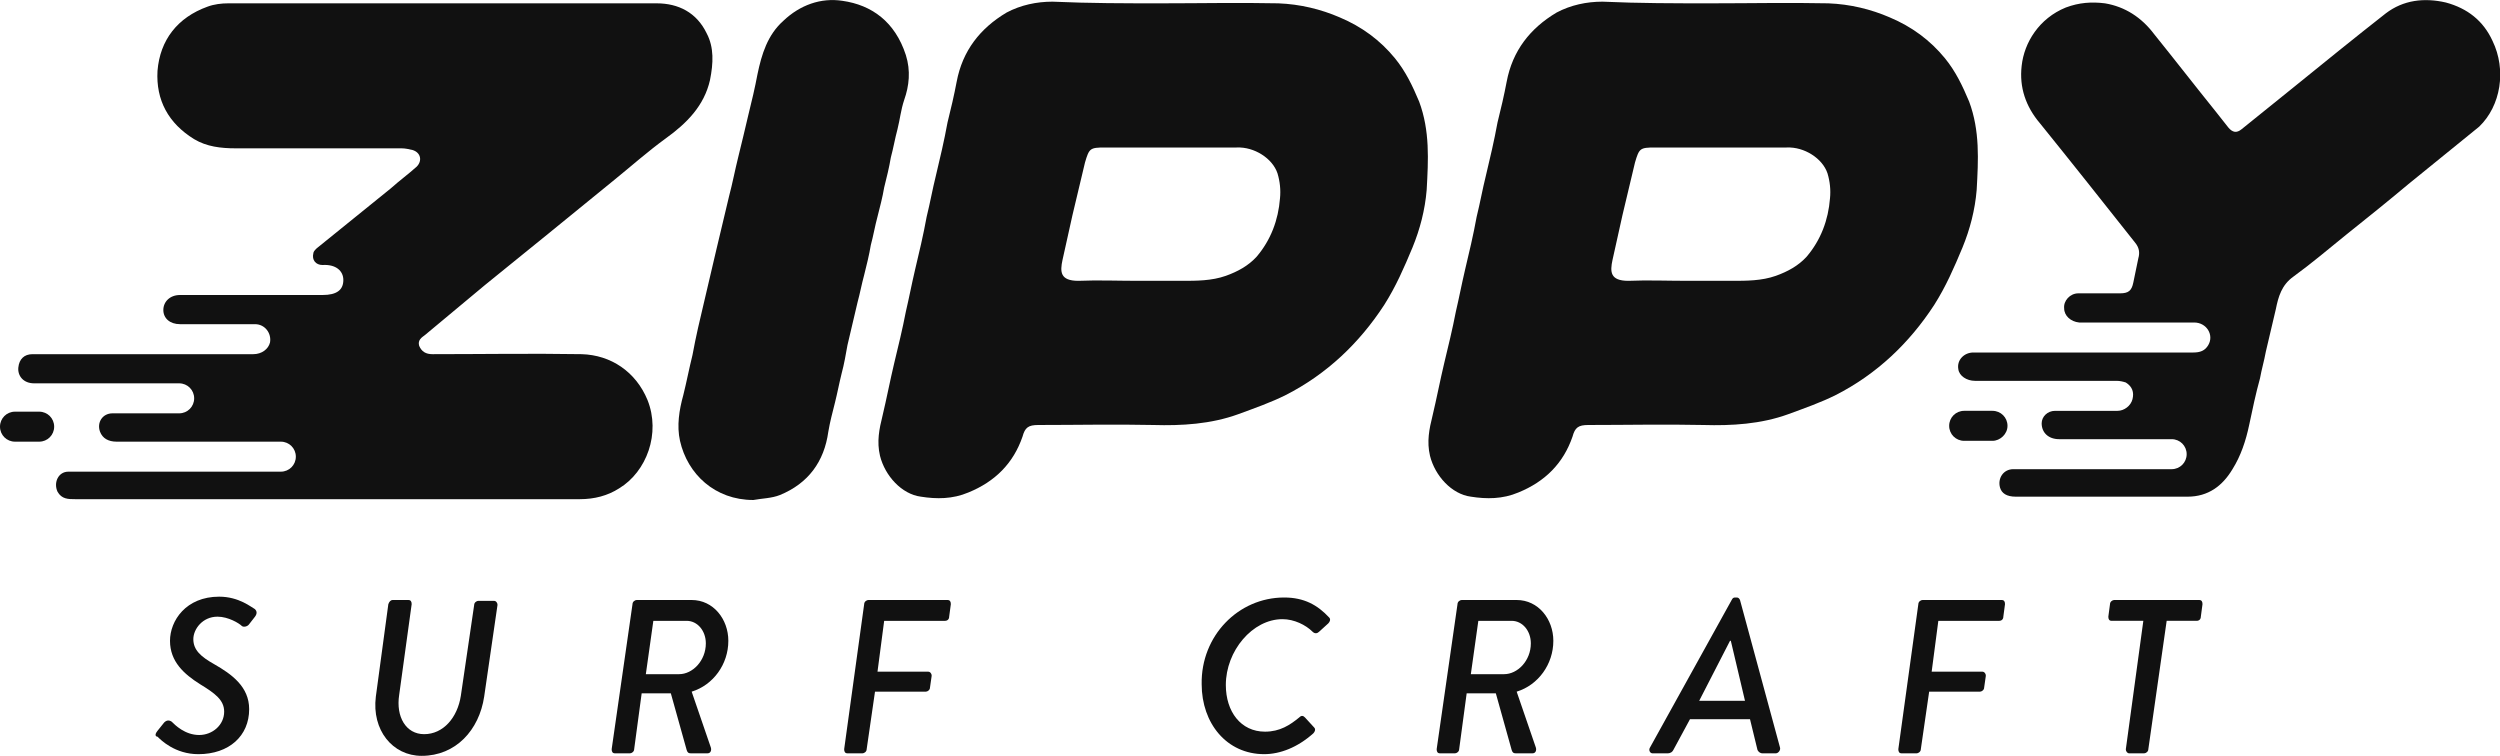
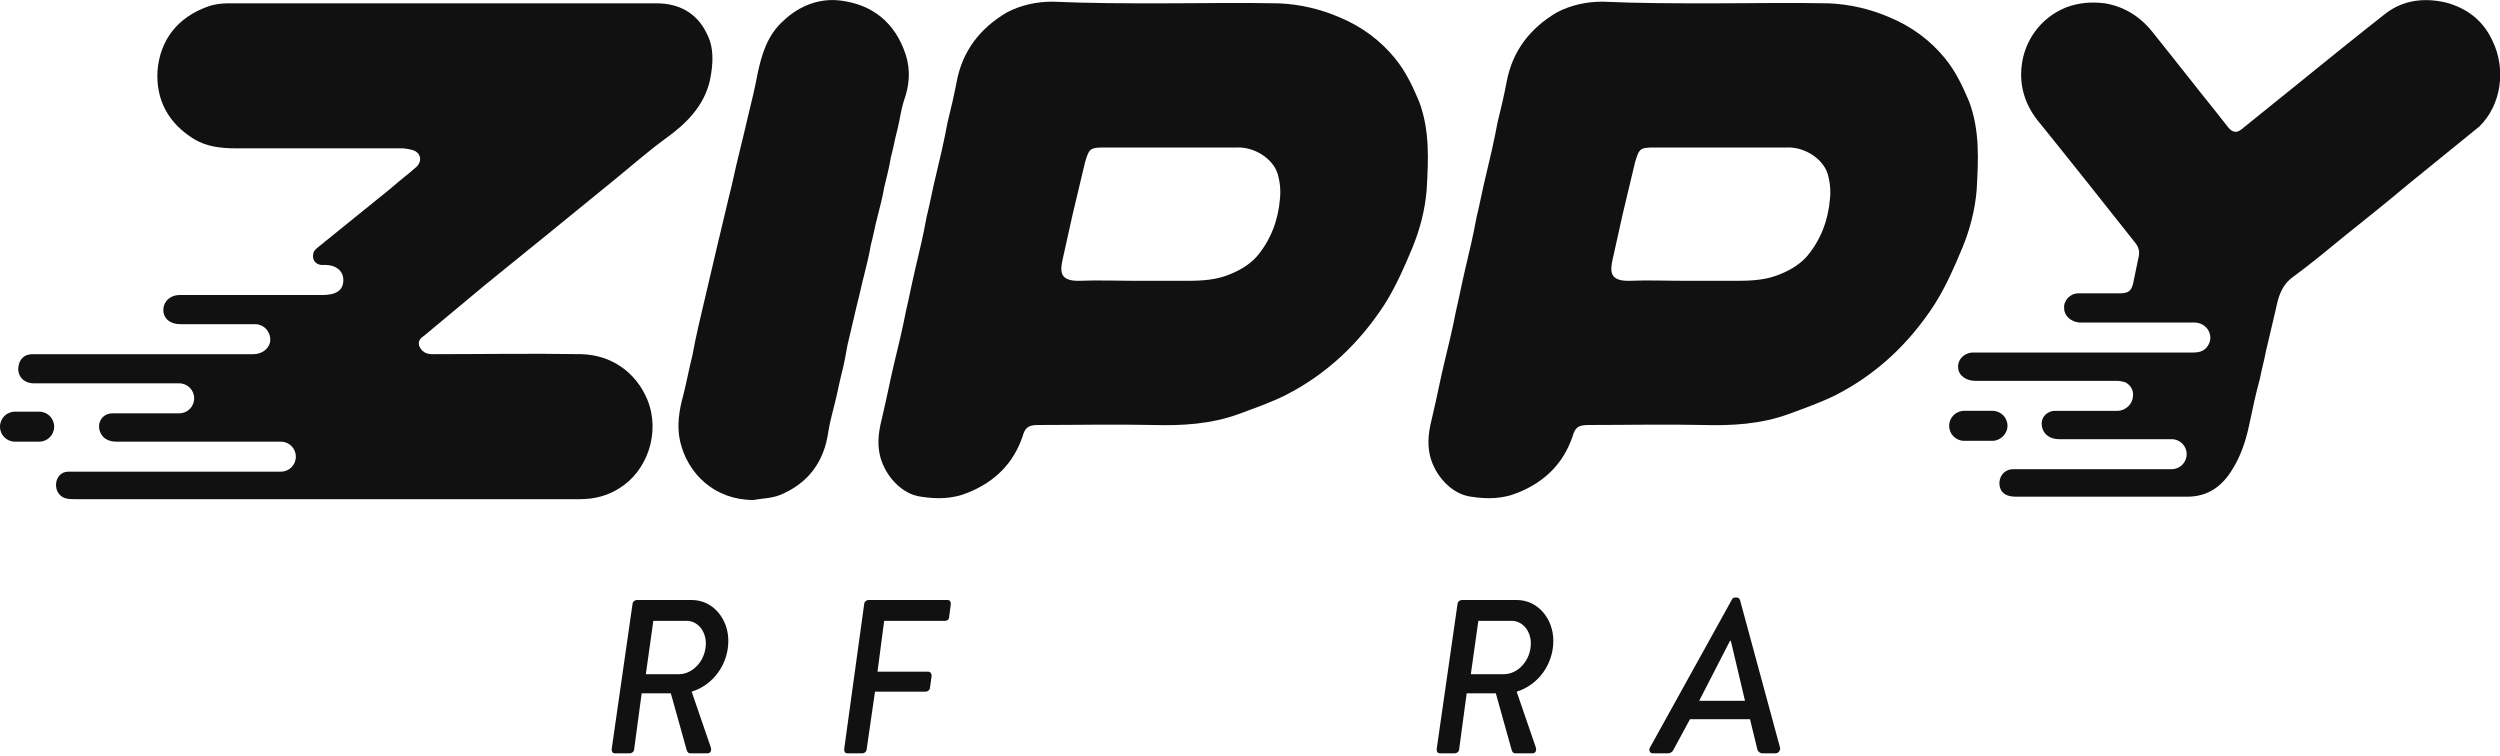
<svg xmlns="http://www.w3.org/2000/svg" version="1.1" id="Layer_1" x="0px" y="0px" viewBox="0 0 300 90.7" style="enable-background:new 0 0 300 90.7;" xml:space="preserve">
  <style type="text/css">
	.st0{fill:#111111;}
</style>
  <g id="logo">
    <g id="subtext">
-       <path class="st0" d="M18.9,87.7l0.8-1c0.3-0.3,0.6-0.3,0.9-0.1c0.4,0.4,1.6,1.6,3.3,1.6c1.6,0,3-1.2,3-2.8c0-1.4-1.1-2.2-2.9-3.3    c-1.9-1.2-3.6-2.7-3.6-5.2c0-2.4,1.9-5.3,5.9-5.3c2.4,0,3.9,1.3,4.3,1.5c0.2,0.2,0.3,0.5,0,0.9l-0.7,0.9c-0.2,0.3-0.7,0.4-0.9,0.2    c-0.3-0.3-1.6-1.1-2.9-1.1c-1.8,0-2.9,1.5-2.9,2.7c0,1.3,0.9,2.1,2.5,3c2.1,1.2,4.2,2.7,4.2,5.4c0,3.2-2.4,5.4-6.1,5.4    c-2.8,0-4.5-1.7-4.9-2.1C18.7,88.4,18.5,88.2,18.9,87.7z" />
-       <path class="st0" d="M46.6,72.5c0.1-0.3,0.3-0.5,0.5-0.5H49c0.3,0,0.4,0.2,0.4,0.5l-1.5,10.9c-0.4,2.6,0.8,4.7,3,4.7    c2.3,0,4-2,4.4-4.6l1.6-10.9c0-0.3,0.3-0.5,0.5-0.5h1.9c0.2,0,0.4,0.2,0.4,0.5l-1.6,11c-0.6,4-3.4,7.1-7.5,7.1    c-3.5,0-6-3.1-5.5-7.1L46.6,72.5z" />
      <path class="st0" d="M75.9,72.5c0-0.3,0.3-0.5,0.5-0.5H83c2.6,0,4.4,2.3,4.4,4.9c0,2.8-1.8,5.3-4.4,6.1l2.3,6.7    c0.1,0.3,0,0.7-0.4,0.7h-2c-0.3,0-0.4-0.1-0.5-0.4l-1.9-6.8H77l-0.9,6.7c0,0.3-0.3,0.5-0.5,0.5h-1.8c-0.3,0-0.4-0.2-0.4-0.5    L75.9,72.5z M81.5,80.9c1.6,0,3.2-1.6,3.2-3.7c0-1.5-1-2.7-2.3-2.7h-4l-0.9,6.4C77.5,80.9,81.5,80.9,81.5,80.9z" />
      <path class="st0" d="M103.7,72.5c0-0.3,0.3-0.5,0.5-0.5h9.5c0.3,0,0.4,0.2,0.4,0.5l-0.2,1.5c0,0.3-0.2,0.5-0.5,0.5h-7.3l-0.8,6.1    h6.1c0.2,0,0.4,0.2,0.4,0.5l-0.2,1.4c0,0.3-0.3,0.5-0.5,0.5H105l-1,6.9c0,0.3-0.3,0.5-0.5,0.5h-1.8c-0.3,0-0.4-0.2-0.4-0.5    L103.7,72.5z" />
-       <path class="st0" d="M154.1,71.7c2.4,0,4,0.9,5.4,2.4c0.2,0.2,0.1,0.5-0.1,0.7l-1.1,1c-0.2,0.2-0.5,0.3-0.8,0    c-0.8-0.8-2.2-1.5-3.6-1.5c-3.6,0-6.8,3.8-6.8,7.9c0,3.2,1.8,5.6,4.7,5.6c1.8,0,3-0.8,4.1-1.7c0.3-0.3,0.5-0.2,0.7,0l1.1,1.2    c0.2,0.2,0.1,0.5-0.1,0.7c-1.9,1.7-4,2.5-5.9,2.5c-4.5,0-7.5-3.7-7.5-8.4C144.1,76.3,148.6,71.7,154.1,71.7z" />
      <path class="st0" d="M174.9,72.5c0-0.3,0.3-0.5,0.5-0.5h6.6c2.6,0,4.4,2.3,4.4,4.9c0,2.8-1.8,5.3-4.4,6.1l2.3,6.7    c0.1,0.3,0,0.7-0.4,0.7h-2c-0.3,0-0.4-0.1-0.5-0.4l-1.9-6.8H176l-0.9,6.7c0,0.3-0.3,0.5-0.5,0.5h-1.8c-0.3,0-0.4-0.2-0.4-0.5    L174.9,72.5z M180.5,80.9c1.6,0,3.2-1.6,3.2-3.7c0-1.5-1-2.7-2.3-2.7h-4l-0.9,6.4C176.5,80.9,180.5,80.9,180.5,80.9z" />
      <path class="st0" d="M198,89.7l9.8-17.7c0.1-0.2,0.2-0.3,0.4-0.3h0.2c0.2,0,0.3,0.1,0.4,0.3l4.8,17.7c0.1,0.3-0.2,0.7-0.5,0.7    h-1.6c-0.3,0-0.5-0.2-0.6-0.4l-0.9-3.7h-7.2l-2,3.7c-0.1,0.2-0.3,0.4-0.7,0.4h-1.8C198,90.4,197.8,90,198,89.7z M209.4,84.1    l-1.7-7.2h-0.1l-3.7,7.2H209.4z" />
-       <path class="st0" d="M230.2,72.5c0-0.3,0.3-0.5,0.5-0.5h9.5c0.3,0,0.4,0.2,0.4,0.5l-0.2,1.5c0,0.3-0.2,0.5-0.5,0.5h-7.3l-0.8,6.1    h6.1c0.2,0,0.4,0.2,0.4,0.5l-0.2,1.4c0,0.3-0.3,0.5-0.5,0.5h-6.1l-1,6.9c0,0.3-0.3,0.5-0.5,0.5h-1.8c-0.3,0-0.4-0.2-0.4-0.5    L230.2,72.5z" />
-       <path class="st0" d="M257.2,74.5h-3.8c-0.3,0-0.4-0.2-0.4-0.5l0.2-1.5c0-0.3,0.3-0.5,0.5-0.5h10.2c0.3,0,0.4,0.2,0.4,0.5l-0.2,1.5    c0,0.3-0.2,0.5-0.5,0.5H260l-2.2,15.4c0,0.3-0.3,0.5-0.5,0.5h-1.8c-0.2,0-0.4-0.2-0.4-0.5L257.2,74.5z" />
    </g>
    <g id="zippy">
      <path class="st0" d="M139.3,0.4c4.7,0,9.4-0.1,14.1,0c2.6,0.1,5.1,0.7,7.4,1.7c2.6,1.1,4.8,2.7,6.6,4.9c1.3,1.6,2.1,3.3,2.9,5.2    c1.3,3.5,1.1,7,0.9,10.6c-0.2,2.4-0.8,4.7-1.7,6.9c-1,2.4-2,4.7-3.4,6.9c-3,4.6-6.9,8.3-11.8,10.8c-1.8,0.9-3.8,1.6-5.7,2.3    c-3.3,1.2-6.8,1.4-10.2,1.3c-4.6-0.1-9.2,0-13.8,0c-1.2,0-1.6,0.3-1.9,1.4c-1.1,3.2-3.3,5.4-6.5,6.7c-1.9,0.8-3.8,0.8-5.7,0.5    c-2.3-0.3-4.3-2.5-4.9-4.9c-0.4-1.7-0.1-3.2,0.3-4.8c0.5-2.1,0.9-4.2,1.4-6.3s1-4.1,1.4-6.2c0.4-1.7,0.7-3.3,1.1-5    c0.5-2.1,1-4.2,1.4-6.4c0.4-1.6,0.7-3.3,1.1-4.9c0.5-2.1,1-4.2,1.4-6.4c0.4-1.6,0.8-3.3,1.1-4.9c0.7-3.7,2.8-6.4,6-8.3    c1.7-0.9,3.6-1.3,5.5-1.3C130.8,0.4,135,0.4,139.3,0.4L139.3,0.4z M136.6,33.7c1.7,0,3.5,0,5.2,0c1.8,0,3.6,0,5.3-0.6    c1.4-0.5,2.7-1.2,3.7-2.3c1.7-2,2.6-4.4,2.8-7c0.1-1,0-2-0.3-3c-0.6-1.8-2.8-3.2-4.9-3.1c-5.3,0-10.5,0-15.8,0    c-1.8,0-1.9,0.1-2.4,1.8c-0.5,2.1-1,4.2-1.5,6.3c-0.4,1.8-0.8,3.6-1.2,5.4c-0.3,1.4-0.3,2.5,1.9,2.5    C131.7,33.6,134.2,33.7,136.6,33.7z" />
      <path class="st0" d="M205.3,0.4c4.7,0,9.4-0.1,14.1,0c2.6,0.1,5.1,0.7,7.4,1.7c2.6,1.1,4.8,2.7,6.6,4.9c1.3,1.6,2.1,3.3,2.9,5.2    c1.3,3.5,1.1,7,0.9,10.6c-0.2,2.4-0.8,4.7-1.7,6.9c-1,2.4-2,4.7-3.4,6.9c-3,4.6-6.9,8.3-11.8,10.8c-1.8,0.9-3.8,1.6-5.7,2.3    c-3.3,1.2-6.8,1.4-10.2,1.3c-4.6-0.1-9.2,0-13.8,0c-1.2,0-1.6,0.3-1.9,1.4c-1.1,3.2-3.3,5.4-6.5,6.7c-1.9,0.8-3.8,0.8-5.7,0.5    c-2.3-0.3-4.3-2.5-4.9-4.9c-0.4-1.7-0.1-3.2,0.3-4.8c0.5-2.1,0.9-4.2,1.4-6.3s1-4.1,1.4-6.2c0.4-1.7,0.7-3.3,1.1-5    c0.5-2.1,1-4.2,1.4-6.4c0.4-1.6,0.7-3.3,1.1-4.9c0.5-2.1,1-4.2,1.4-6.4c0.4-1.6,0.8-3.3,1.1-4.9c0.7-3.7,2.8-6.4,6-8.3    c1.7-0.9,3.6-1.3,5.5-1.3C196.7,0.4,201,0.4,205.3,0.4L205.3,0.4z M202.6,33.7c1.7,0,3.5,0,5.2,0c1.8,0,3.6,0,5.3-0.6    c1.4-0.5,2.7-1.2,3.7-2.3c1.7-2,2.6-4.4,2.8-7c0.1-1,0-2-0.3-3c-0.6-1.8-2.8-3.2-4.9-3.1c-5.3,0-10.5,0-15.8,0    c-1.8,0-1.9,0.1-2.4,1.8c-0.5,2.1-1,4.2-1.5,6.3c-0.4,1.8-0.8,3.6-1.2,5.4c-0.3,1.4-0.3,2.5,1.9,2.5    C197.7,33.6,200.1,33.7,202.6,33.7z" />
      <path class="st0" d="M108.7,6.6c-1.3-4-4.1-6-7.6-6.5C98.5-0.3,96,0.6,94,2.5c-1.9,1.7-2.6,4-3.1,6.4c-0.3,1.6-0.7,3.3-1.1,4.9    c-0.4,1.7-0.8,3.4-1.2,5c-0.4,1.6-0.7,3.2-1.1,4.7c-0.5,2.1-1,4.2-1.5,6.3s-1,4.3-1.5,6.4c-0.5,2.1-1,4.2-1.4,6.4    c-0.4,1.6-0.7,3.2-1.1,4.8c-0.5,1.8-0.8,3.7-0.4,5.5c0.9,4,4.2,7.1,8.8,7.1c1.1-0.2,2.2-0.2,3.2-0.6c3.4-1.4,5.3-4,5.8-7.6    c0.2-1.2,0.5-2.3,0.8-3.5s0.5-2.3,0.8-3.5c0.3-1.1,0.5-2.3,0.7-3.4c0.4-1.7,0.8-3.4,1.2-5.1c0.3-1.1,0.5-2.2,0.8-3.3    c0.3-1.2,0.6-2.4,0.8-3.6c0.3-1.1,0.5-2.3,0.8-3.4c0.3-1.2,0.6-2.3,0.8-3.5c0.3-1.2,0.6-2.4,0.8-3.6c0.3-1.1,0.5-2.3,0.8-3.4    c0.3-1.2,0.4-2.3,0.8-3.5C109.1,10.3,109.3,8.5,108.7,6.6z" />
      <path class="st0" d="M299.1,4.9c-1.1-2.4-3-3.9-5.6-4.6c-2.6-0.6-5.1-0.3-7.2,1.3c-3.7,2.9-7.4,5.9-11.1,8.9    c-2.1,1.7-4.1,3.3-6.2,5c-0.6,0.5-1.1,0.4-1.6-0.2c-0.5-0.6-1-1.3-1.5-1.9c-2.5-3.1-4.9-6.2-7.4-9.3c-1.5-2-3.5-3.3-5.9-3.7    c-1.6-0.2-3.1-0.1-4.7,0.5c-3.2,1.3-5,4.2-5.3,7c-0.3,2.6,0.5,4.9,2.2,6.9c3.8,4.7,7.6,9.5,11.4,14.3c0.5,0.6,0.6,1.2,0.4,1.9    c-0.2,1-0.4,1.9-0.6,2.9c-0.2,1-0.6,1.3-1.6,1.3c-1.7,0-3.3,0-5,0c-1,0-1.8,0.9-1.7,1.8c0,0.9,0.8,1.6,1.8,1.7c0.5,0,1.1,0,1.6,0    c4.1,0,8.1,0,12.2,0c1.5,0,2.4,1.5,1.7,2.7c-0.4,0.7-1,0.9-1.8,0.9c-4.4,0-8.8,0-13.1,0c-4.4,0-8.9,0-13.3,0c-1.1,0-2,0.9-1.8,2    c0.1,0.8,1,1.4,2,1.4c5.7,0,11.3,0,17,0c0.4,0,0.8,0.1,1.1,0.2c0.8,0.5,1,1.2,0.8,2s-1,1.4-1.8,1.4c-2.5,0-5,0-7.5,0    c-0.9,0-1.6,0.7-1.6,1.5c0,1.1,0.8,1.9,2.1,1.9c4.4,0,8.7,0,13.1,0c0,0,0,0,0.1,0h0.3c1,0,1.8,0.8,1.8,1.8l0,0    c0,1-0.8,1.8-1.8,1.8h-2.4c-0.9,0-1.8,0-2.7,0h-2c-4,0-7.9,0-11.9,0c-1.2,0-1.9,1.1-1.6,2.2c0.2,0.7,0.8,1.1,1.9,1.1    c6.9,0,13.7,0,20.6,0c2.5,0,4.2-1.3,5.4-3.3c1-1.6,1.6-3.4,2-5.3c0.4-1.9,0.8-3.8,1.3-5.6c0.2-1.1,0.5-2.1,0.7-3.2    c0.4-1.7,0.8-3.4,1.2-5.1c0.3-1.5,0.7-2.9,2.1-3.9c2.2-1.6,4.2-3.3,6.3-5c2.5-2,5-4,7.5-6.1c2.8-2.3,5.7-4.6,8.5-6.9    C300.1,12.7,300.8,8.4,299.1,4.9z" />
      <path class="st0" d="M84.8,4c-1.2-2.5-3.4-3.6-6-3.6c-17.1,0-34.3,0-51.4,0c-0.8,0-1.7,0.1-2.5,0.4c-3.6,1.3-5.7,4-6,7.7    c-0.2,3.5,1.3,6.3,4.4,8.2c1.5,0.9,3.2,1.1,5,1.1c6.6,0,13.2,0,19.9,0c0.4,0,0.9,0.1,1.3,0.2c1,0.3,1.2,1.3,0.5,2    c-1,0.9-2.1,1.7-3.1,2.6c-3,2.4-5.9,4.8-8.9,7.2c-0.2,0.2-0.4,0.4-0.4,0.6c-0.2,0.8,0.3,1.4,1.1,1.4c1.6-0.1,2.5,0.7,2.5,1.8    c0,1.2-0.8,1.8-2.5,1.8c-5.7,0-11.4,0-17.1,0c-1.2,0-2,0.8-2,1.8s0.8,1.7,2,1.7c3,0,6,0,9,0c1.2,0,2,1.1,1.8,2.2    c-0.2,0.8-1,1.4-2,1.4c-7.1,0-14.2,0-21.2,0c-1.8,0-3.5,0-5.3,0c-1,0-1.6,0.6-1.7,1.6c-0.1,1,0.6,1.9,1.9,1.9c5.7,0,11.4,0,17.1,0    c0.1,0,0.1,0,0.2,0h0.1c1,0,1.8,0.8,1.8,1.8s-0.8,1.8-1.8,1.8h-3.2c-1.6,0-3.2,0-4.8,0c-1.2,0-1.9,1.1-1.5,2.2    c0.3,0.8,1,1.2,2,1.2c3.1,0,6.2,0,9.4,0c0.7,0,1.3,0,2,0h8.3c1,0,1.8,0.8,1.8,1.8l0,0c0,1-0.8,1.8-1.8,1.8h-1.3l0,0    c-2,0-3.9,0-5.9,0h-2.2l0,0c-2.8,0-5.6,0-8.4,0c-2.6,0-5.1,0-7.7,0c-1.2,0-1.8,1.3-1.3,2.4c0.5,0.9,1.3,0.9,2.1,0.9    c10.3,0,20.6,0,30.9,0c9.9,0,19.8,0,29.7,0c1.7,0,3.3-0.4,4.7-1.3c3.3-2,5-6.6,3.4-10.6c-1.4-3.4-4.4-5.4-7.9-5.5    c-6-0.1-12,0-17.9,0c-0.8,0-1.3-0.3-1.6-1c-0.2-0.7,0.3-1,0.7-1.3c2.4-2,4.8-4,7.2-6c2.5-2,4.9-4,7.4-6c2.7-2.2,5.4-4.4,8.1-6.6    c2.1-1.7,4-3.4,6.2-5c2.5-1.8,4.6-3.9,5.3-7C85.6,7.6,85.7,5.7,84.8,4z" />
      <path class="st0" d="M4.7,53H1.8c-1,0-1.8-0.8-1.8-1.8l0,0c0-1,0.8-1.8,1.8-1.8h2.9c1,0,1.8,0.8,1.8,1.8l0,0    C6.5,52.2,5.7,53,4.7,53z" />
      <path class="st0" d="M239.1,52.9h-3.4c-1,0-1.8-0.8-1.8-1.8l0,0c0-1,0.8-1.8,1.8-1.8h3.4c1,0,1.8,0.8,1.8,1.8l0,0    C240.9,52.1,240,52.9,239.1,52.9z" />
    </g>
  </g>
</svg>